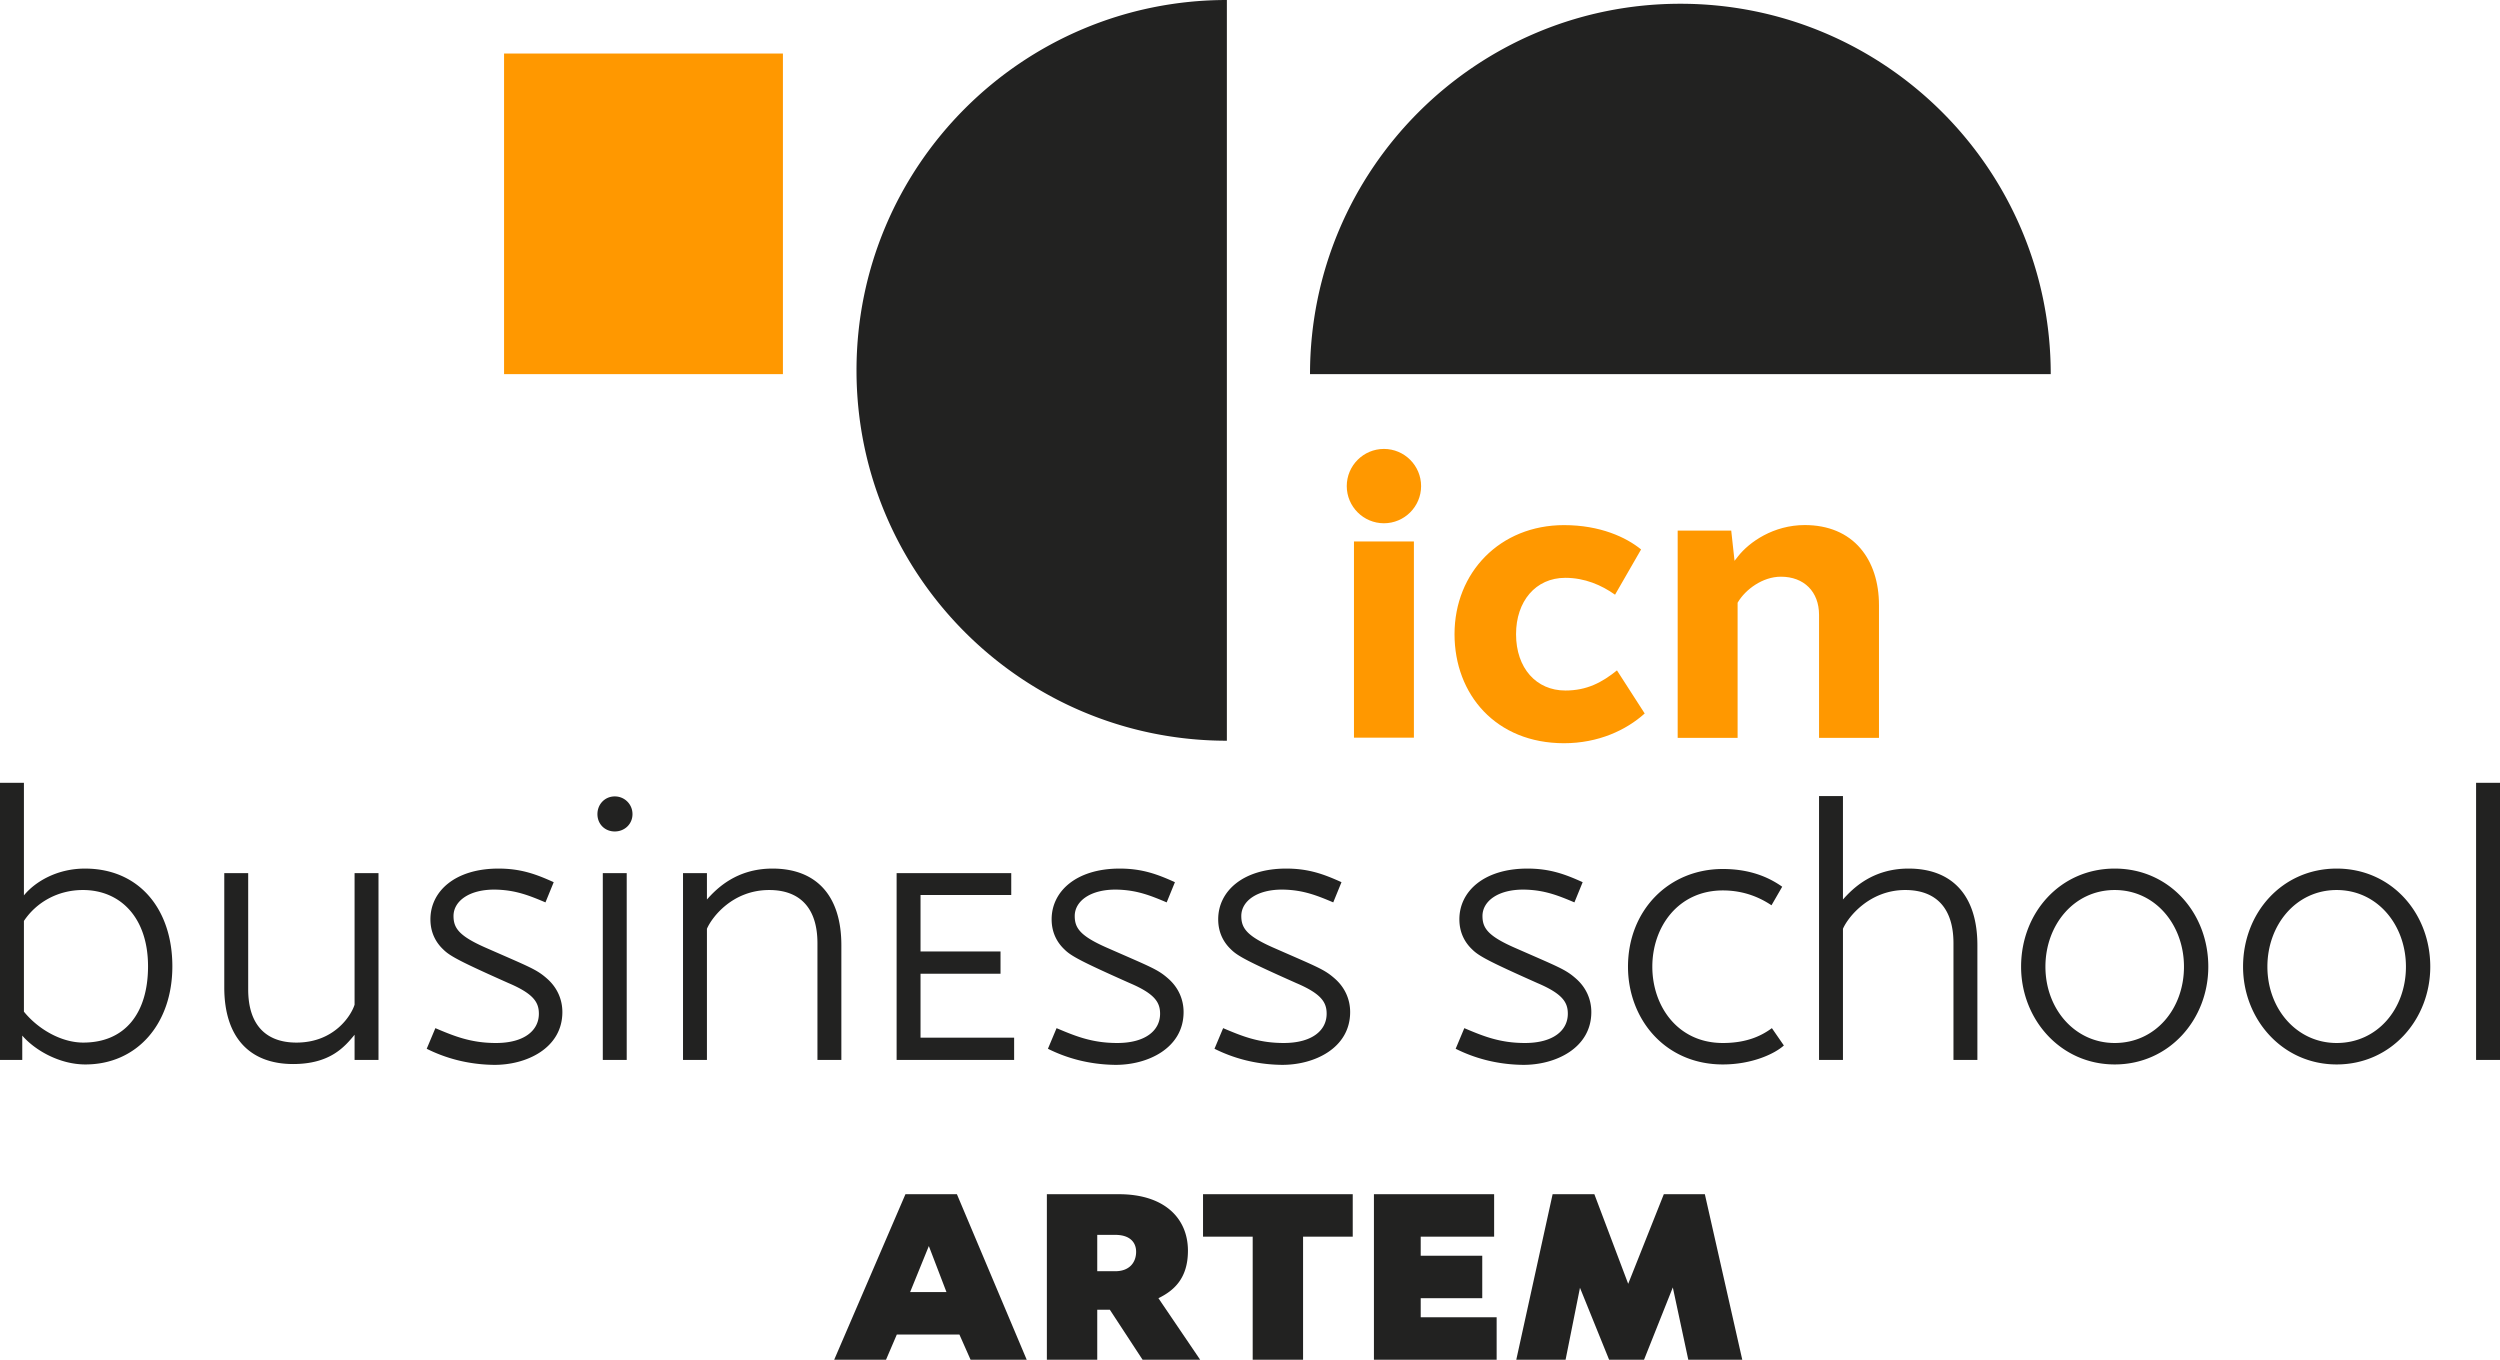
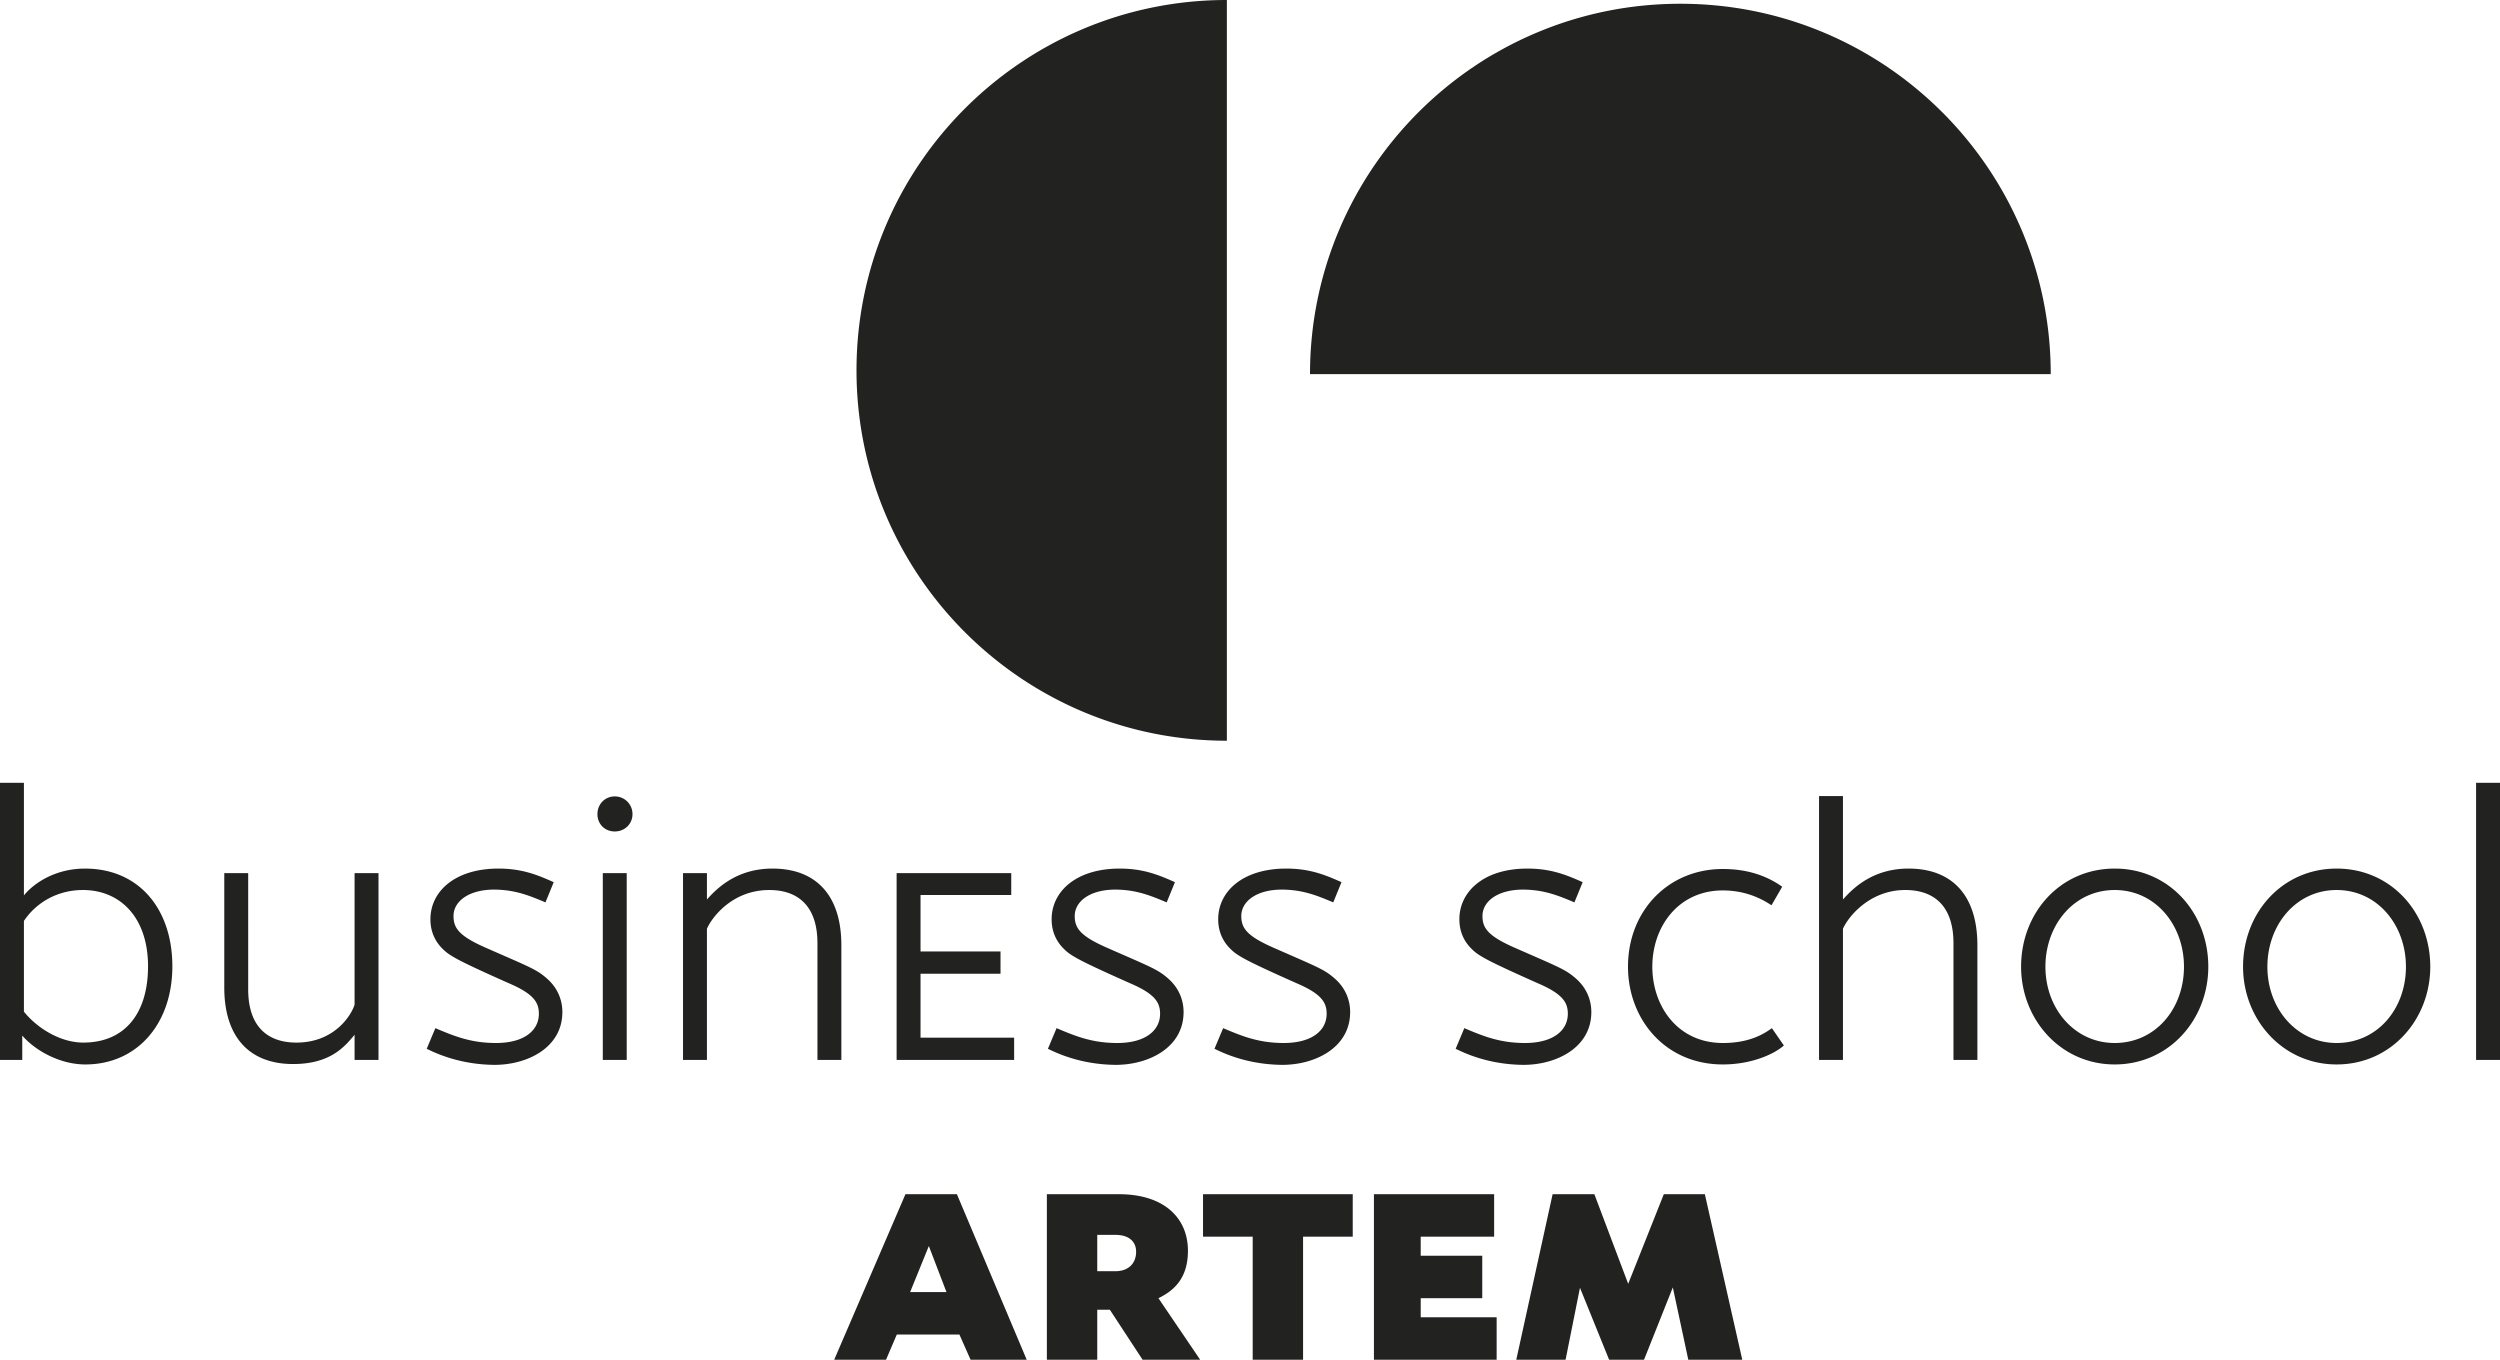
<svg xmlns="http://www.w3.org/2000/svg" viewBox="0 0 600 326.341">
  <path d="M20.387 208.46c-6.73 0-11.975 3.166-14.647 6.432v-27.017H0v66.504h5.344v-5.84c3.068 3.564 9.005 6.929 15.141 6.929 12.37 0 20.881-9.698 20.881-23.554 0-13.657-7.917-23.455-20.98-23.455zm-.397 41.761c-5.344 0-10.886-3.266-14.25-7.42v-21.773c2.968-4.454 8.114-7.423 14.151-7.423 9.005 0 15.637 6.63 15.637 18.309 0 11.281-5.543 18.307-15.538 18.307zm65.11-9.103c-.792 2.572-4.85 9.103-13.955 9.103-7.323 0-11.579-4.254-11.579-12.766V209.55h-5.74v27.412c0 12.173 6.236 18.407 16.527 18.407 8.907 0 12.371-4.156 14.746-7.027v6.038h5.74v-44.83h-5.74v31.569zm31.263-13.757c-6.235-2.77-7.52-4.65-7.52-7.52 0-3.563 3.76-6.434 10.093-6.334 4.75.098 8.017 1.385 11.975 3.067l1.979-4.848c-4.156-1.88-7.818-3.267-13.261-3.267-10.391 0-16.328 5.443-16.328 12.174 0 3.166 1.286 5.54 3.068 7.223 1.583 1.583 3.958 2.87 15.734 8.114 6.037 2.575 7.225 4.652 7.225 7.325 0 4.058-3.563 7.025-10.292 7.025-5.938 0-9.897-1.584-14.548-3.563l-2.078 4.948c4.354 2.18 9.698 3.763 16.032 3.861 7.818.1 16.526-3.959 16.526-12.667 0-2.969-1.188-5.84-3.662-8.016-2.572-2.277-4.155-2.771-14.943-7.522zm28.308 27.018h5.74v-44.83h-5.74v44.83zm2.87-63.238c-2.375 0-4.157 1.88-4.157 4.256 0 2.374 1.782 4.155 4.157 4.155 2.376 0 4.255-1.781 4.255-4.155a4.223 4.223 0 0 0-4.255-4.256zm54.385 63.238v-27.511c0-12.174-6.235-18.409-16.527-18.409-8.61 0-13.36 4.75-15.735 7.423v-6.333h-5.74v44.83h5.74v-31.471c1.188-2.772 6.136-9.303 14.943-9.303 7.323 0 11.58 4.256 11.58 12.767v28.007h5.739zm40.774-39.586v-5.244h-27.512v44.83h28.204v-5.344h-22.464v-15.34h19.198v-5.343h-19.198v-13.559H242.7zm25.426 35.527c-5.938 0-9.896-1.584-14.548-3.563l-2.077 4.948c4.354 2.18 9.698 3.763 16.032 3.861 7.818.1 16.526-3.959 16.526-12.667 0-2.969-1.188-5.84-3.662-8.016-2.572-2.277-4.156-2.771-14.943-7.522-6.235-2.77-7.52-4.65-7.52-7.52 0-3.563 3.76-6.434 10.094-6.334 4.75.098 8.015 1.385 11.974 3.067l1.979-4.848c-4.156-1.88-7.818-3.267-13.262-3.267-10.39 0-16.328 5.443-16.328 12.174 0 3.166 1.286 5.54 3.068 7.223 1.584 1.583 3.959 2.87 15.736 8.114 6.036 2.575 7.224 4.652 7.224 7.325 0 4.058-3.564 7.025-10.293 7.025zm27.308-22.464c1.584 1.583 3.959 2.87 15.734 8.114 6.037 2.575 7.225 4.652 7.225 7.325 0 4.058-3.563 7.025-10.292 7.025-5.938 0-9.897-1.584-14.548-3.563l-2.077 4.948c4.353 2.18 9.698 3.763 16.031 3.861 7.818.1 16.527-3.959 16.527-12.667 0-2.969-1.188-5.84-3.662-8.016-2.573-2.277-4.156-2.771-14.943-7.522-6.235-2.77-7.52-4.65-7.52-7.52 0-3.563 3.759-6.434 10.092-6.334 4.75.098 8.017 1.385 11.976 3.067l1.979-4.848c-4.157-1.88-7.819-3.267-13.262-3.267-10.39 0-16.328 5.443-16.328 12.174 0 3.166 1.286 5.54 3.068 7.223zm70.55 22.464c-5.938 0-9.896-1.584-14.548-3.563l-2.077 4.948c4.353 2.18 9.698 3.763 16.031 3.861 7.818.1 16.527-3.959 16.527-12.667 0-2.969-1.188-5.84-3.662-8.016-2.573-2.277-4.156-2.771-14.943-7.522-6.235-2.77-7.52-4.65-7.52-7.52 0-3.563 3.759-6.434 10.092-6.334 4.75.098 8.017 1.385 11.976 3.067l1.978-4.848c-4.156-1.88-7.818-3.267-13.26-3.267-10.392 0-16.329 5.443-16.329 12.174 0 3.166 1.286 5.54 3.068 7.223 1.584 1.583 3.959 2.87 15.734 8.114 6.037 2.575 7.225 4.652 7.225 7.325 0 4.058-3.563 7.025-10.292 7.025zm47.496 0c-10.886 0-16.922-8.906-16.922-18.307 0-9.6 6.234-18.309 16.922-18.309 5.443 0 9.302 1.98 11.678 3.564l2.572-4.453c-2.671-1.88-7.125-4.256-14.25-4.256-13.064 0-22.762 9.994-22.762 23.454 0 12.47 8.807 23.455 22.762 23.455 7.026 0 12.47-2.575 14.647-4.553l-2.87-4.158c-2.178 1.584-5.641 3.563-11.777 3.563zm44.565-41.86c-8.61 0-13.36 4.75-15.735 7.422v-24.819h-5.74v63.316h5.74v-31.471c1.188-2.772 6.334-9.303 14.944-9.303 7.323 0 11.579 4.256 11.579 12.767v28.007h5.74v-27.511c0-12.174-6.236-18.409-16.528-18.409zm49.483 0c-13.063 0-22.465 10.59-22.465 23.553 0 12.568 9.402 23.455 22.465 23.455s22.464-10.787 22.464-23.455c0-12.964-9.401-23.554-22.464-23.554zm0 41.86c-9.6 0-16.626-8.213-16.626-18.307 0-9.995 6.828-18.408 16.626-18.408 9.797 0 16.626 8.413 16.626 18.408 0 10.094-6.829 18.307-16.626 18.307zm53.272-41.86c-13.063 0-22.465 10.59-22.465 23.553 0 12.568 9.402 23.455 22.465 23.455s22.465-10.787 22.465-23.455c0-12.964-9.402-23.554-22.465-23.554zm0 41.86c-9.599 0-16.625-8.213-16.625-18.307 0-9.995 6.827-18.408 16.625-18.408 9.797 0 16.626 8.413 16.626 18.408 0 10.094-6.829 18.307-16.626 18.307zm33.46-62.445v66.504H600v-66.504h-5.74zm-376.953 98.736l-17.102 39.73h12.437l2.591-6.047h15.028l2.678 6.047h13.474l-16.756-39.73h-12.35zm1.121 23.492l4.493-11.055 4.232 11.055h-8.725zm66.678-9.931c0-7.69-5.528-13.561-16.583-13.561h-17.275v39.73h12.092v-12.007h3.023l7.86 12.007h13.82l-10.02-14.77c3.714-1.813 7.083-4.75 7.083-11.4zm-17.447 4.92h-4.319v-8.722h4.319c3.541 0 5.01 1.814 5.01 4.06 0 2.505-1.556 4.663-5.01 4.663zm21.067-8.29h11.92v29.539h12.09v-29.538h11.92V286.61h-35.93v10.192zm52.246 14.77h14.769V301.38h-14.77v-4.577h17.62V286.61h-28.848v39.73h29.452v-10.192h-18.223v-4.578zm58.344-24.961l-8.55 21.506-8.119-21.506h-10.02l-8.722 39.73h11.832l3.455-17.275 6.996 17.275h8.378l6.91-17.36 3.713 17.36h12.955l-8.982-39.73h-9.846zM294.449 177.774V0c-49.091 0-88.888 39.796-88.888 88.887 0 49.09 39.797 88.887 88.888 88.887zM403.289.902c-49.09 0-88.886 39.795-88.886 88.887h177.774c0-49.092-39.796-88.887-88.887-88.887z" fill="#222221" />
-   <path d="M120.974 89.79H187.9V12.855h-66.925v76.933zm203.978 87.257h14.383v-47.096h-14.383v47.096zm121.56-45.435c-3.125-3.662-7.744-5.598-13.359-5.598-7.497 0-13.325 4.055-16.038 7.528l-.826 1.057-.795-7.258h-12.852v49.75h14.383v-32.43l.075-.129c1.804-3.044 5.922-6.124 10.306-6.124 5.568 0 9.165 3.597 9.165 9.165v29.517h14.383v-31.837c0-5.518-1.536-10.235-4.443-13.641zm-114.37-23.87c-4.917 0-8.92 4.002-8.92 8.92 0 4.919 4.003 8.92 8.92 8.92 4.92 0 8.921-4.001 8.921-8.92 0-4.918-4.001-8.92-8.92-8.92zm43.53 57.982c-6.932 0-11.82-5.34-11.82-13.522 0-7.842 4.66-13.524 11.82-13.524 4.668 0 8.68 1.741 11.939 4.05l6.249-10.86c-3.57-2.92-9.842-5.84-18.494-5.84-15.357 0-26.28 11.357-26.28 26.174 0 14.491 9.95 26.171 26.28 26.171 8.22 0 14.924-3.136 19.359-7.138l-6.654-10.34c-3.566 2.861-7.163 4.83-12.4 4.83z" fill="#ff9800" />
</svg>